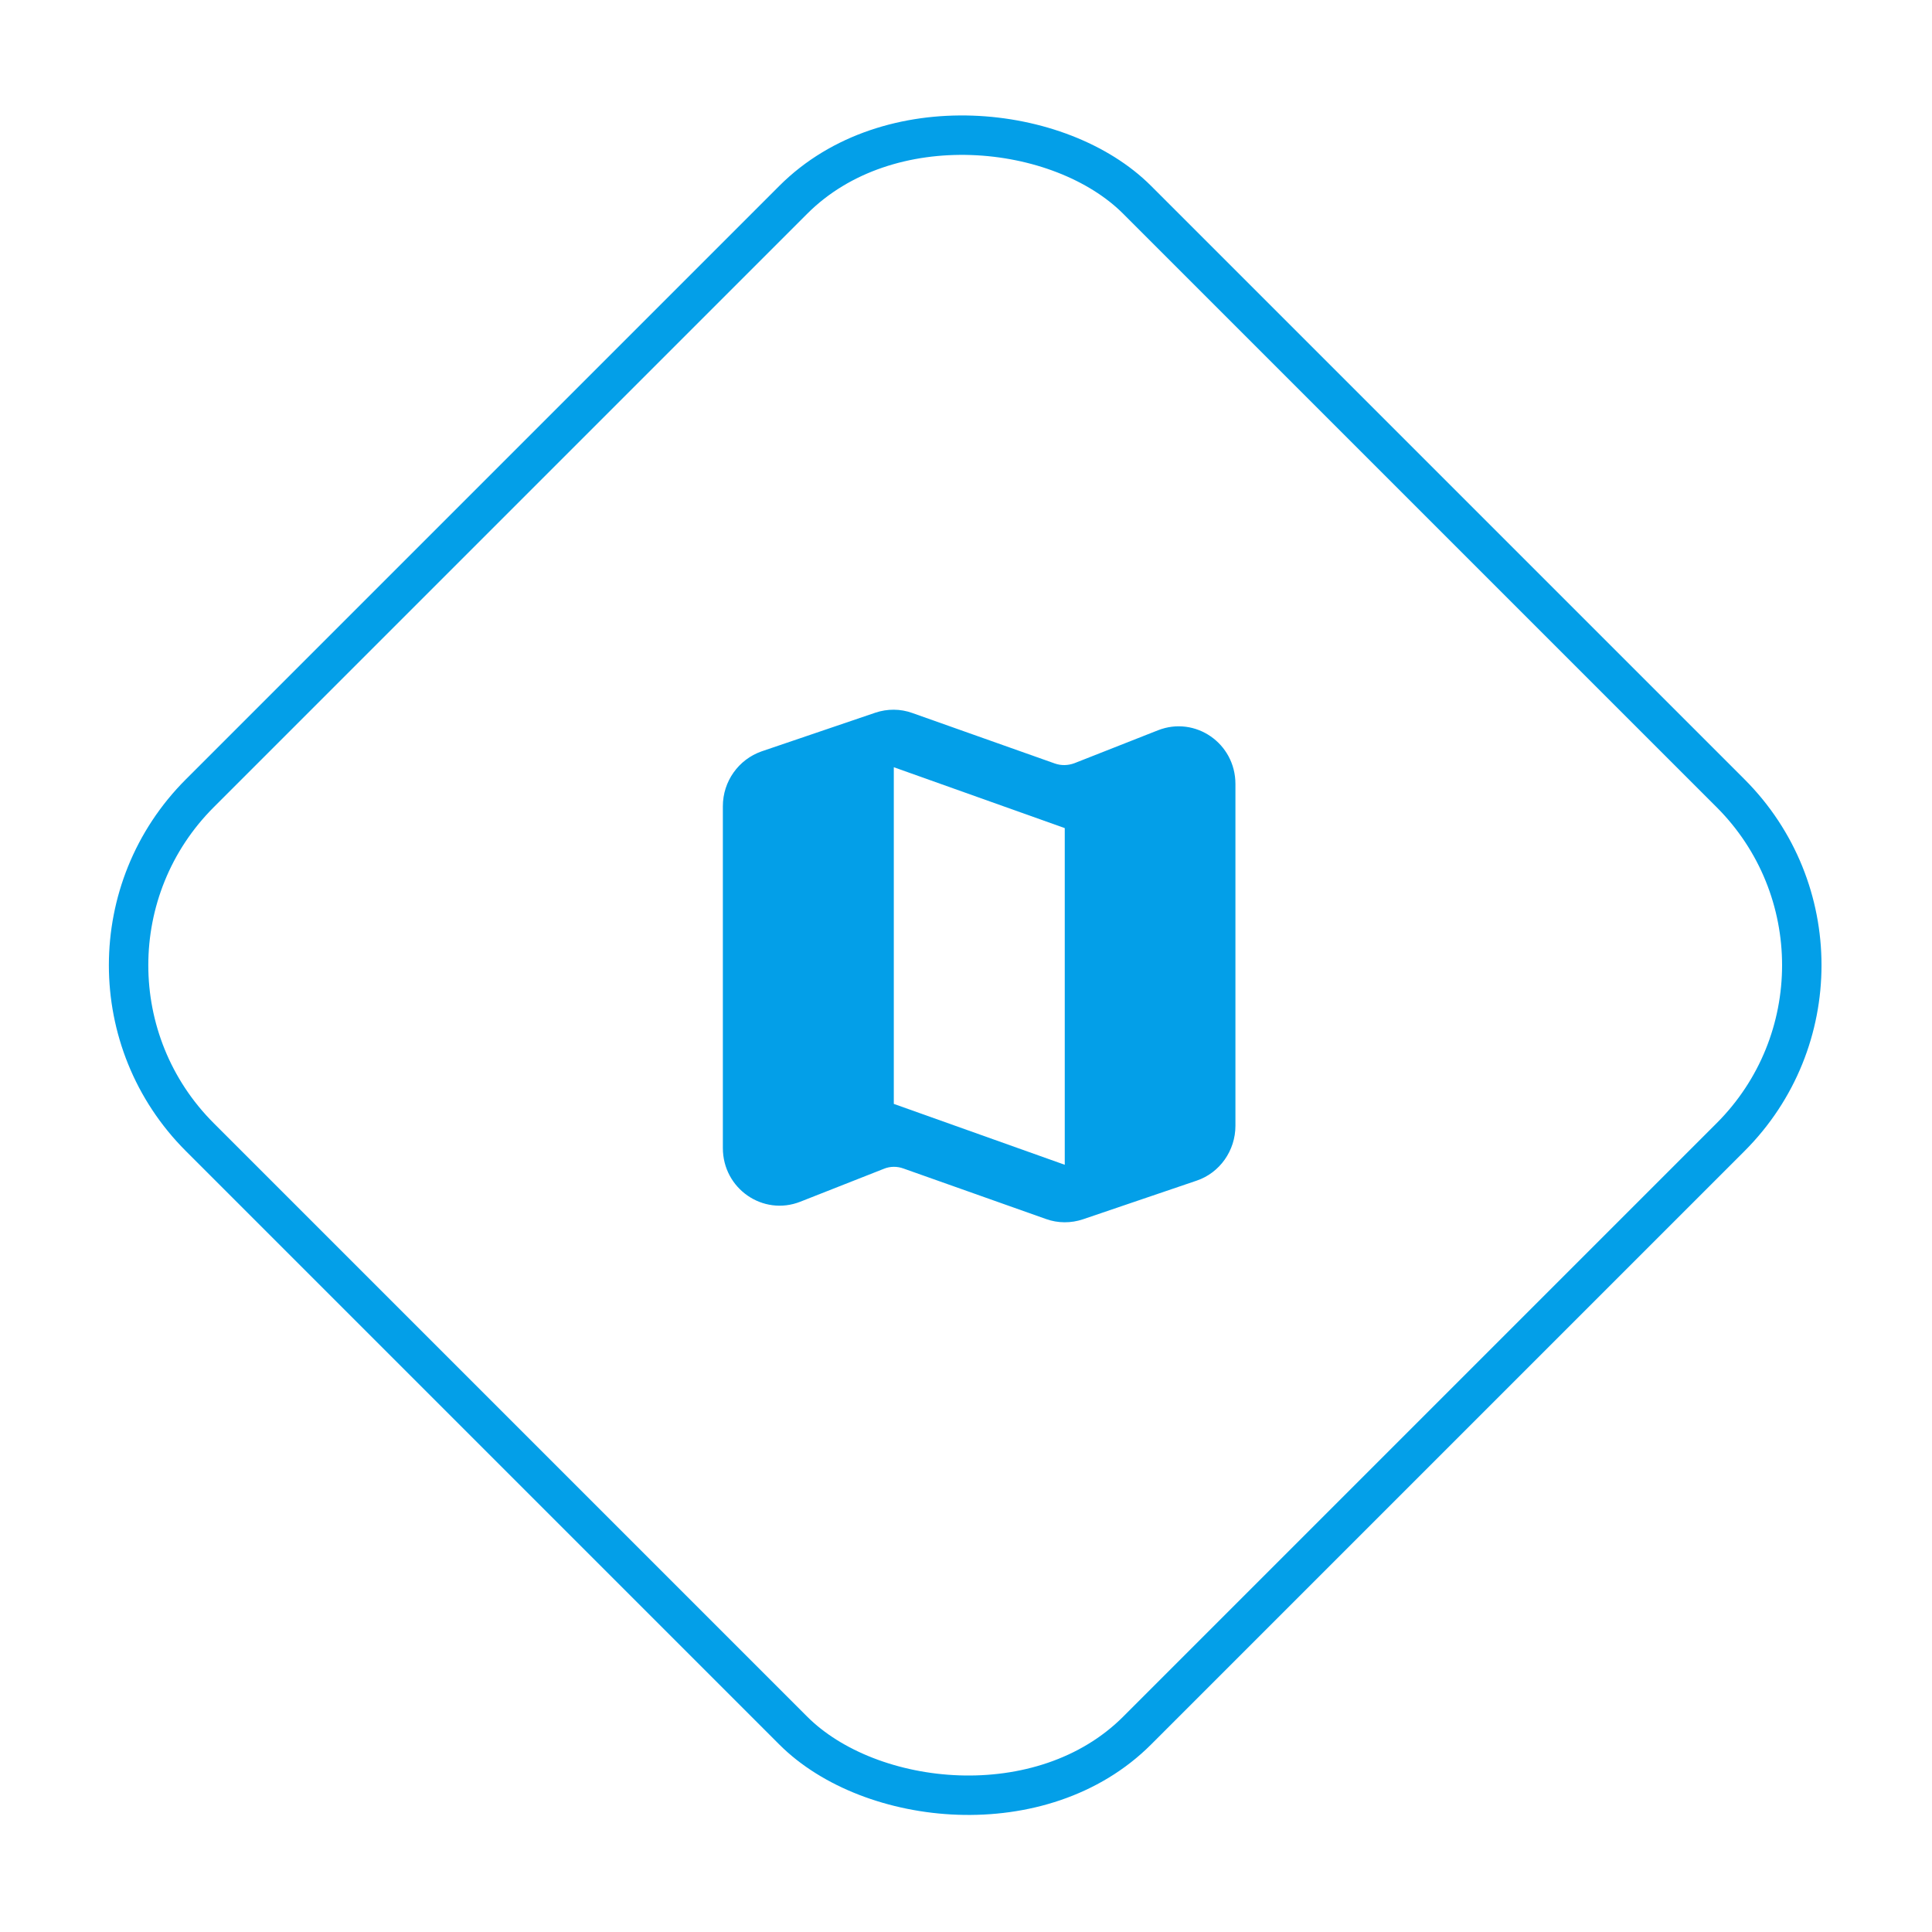
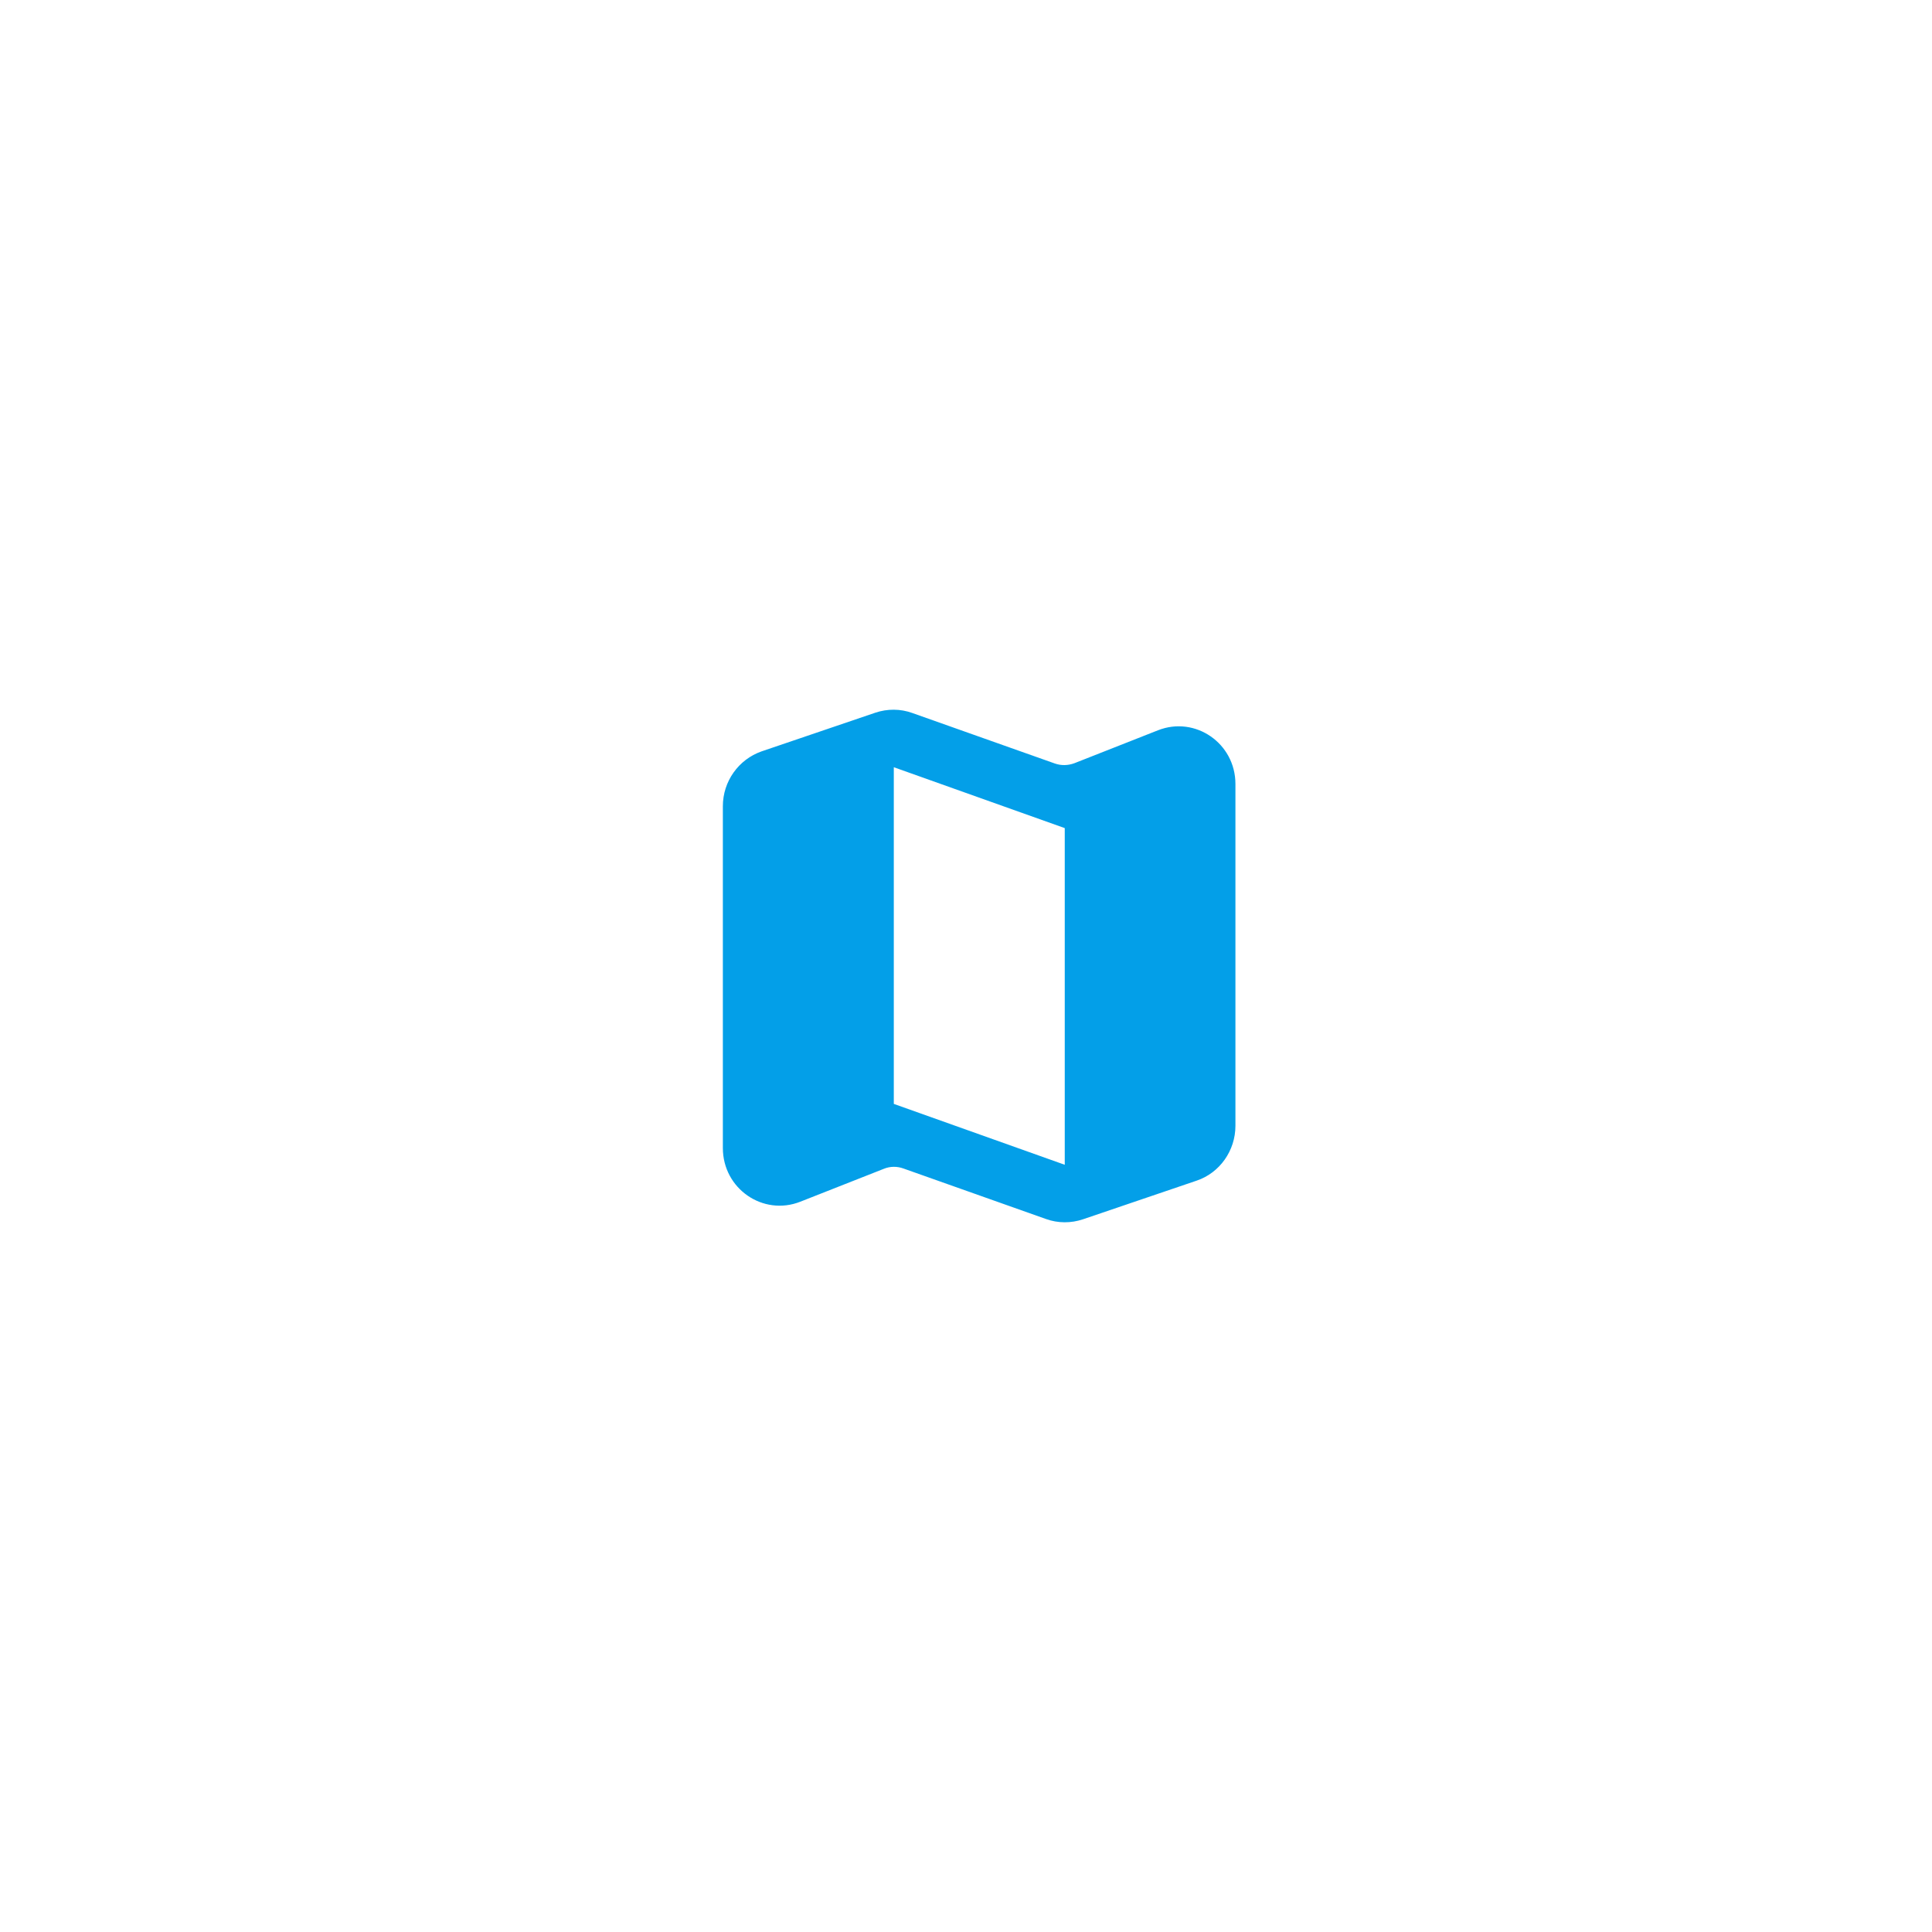
<svg xmlns="http://www.w3.org/2000/svg" width="147" height="147" viewBox="0 0 147 147" fill="none">
-   <rect x="2.121" y="73.439" width="100.858" height="100.858" rx="18.5" transform="rotate(-45 2.121 73.439)" stroke="#039FE8" stroke-width="3" />
-   <path fill-rule="evenodd" clip-rule="evenodd" d="M80.256 58.091L69.416 54.25C68.506 53.92 67.509 53.92 66.598 54.228L57.948 57.169C56.192 57.784 55 59.452 55 61.34V87.35C55 90.445 58.057 92.553 60.897 91.433L67.249 88.931C67.725 88.733 68.267 88.733 68.744 88.909L79.584 92.75C80.494 93.079 81.491 93.079 82.402 92.772L91.052 89.831C92.808 89.238 94 87.548 94 85.66V59.65C94 56.554 90.943 54.447 88.103 55.567L81.751 58.069C81.275 58.245 80.754 58.267 80.256 58.091ZM81.014 88.624L68.007 83.992V58.376L81.014 63.008V88.624Z" fill="#039FE8" />
+   <path fill-rule="evenodd" clip-rule="evenodd" d="M80.256 58.091L69.416 54.25C68.506 53.92 67.509 53.92 66.598 54.228L57.948 57.169C56.192 57.784 55 59.452 55 61.34V87.35C55 90.445 58.057 92.553 60.897 91.433L67.249 88.931C67.725 88.733 68.267 88.733 68.744 88.909L79.584 92.75C80.494 93.079 81.491 93.079 82.402 92.772L91.052 89.831C92.808 89.238 94 87.548 94 85.66V59.65C94 56.554 90.943 54.447 88.103 55.567L81.751 58.069C81.275 58.245 80.754 58.267 80.256 58.091ZM81.014 88.624L68.007 83.992V58.376L81.014 63.008V88.624" fill="#039FE8" />
</svg>